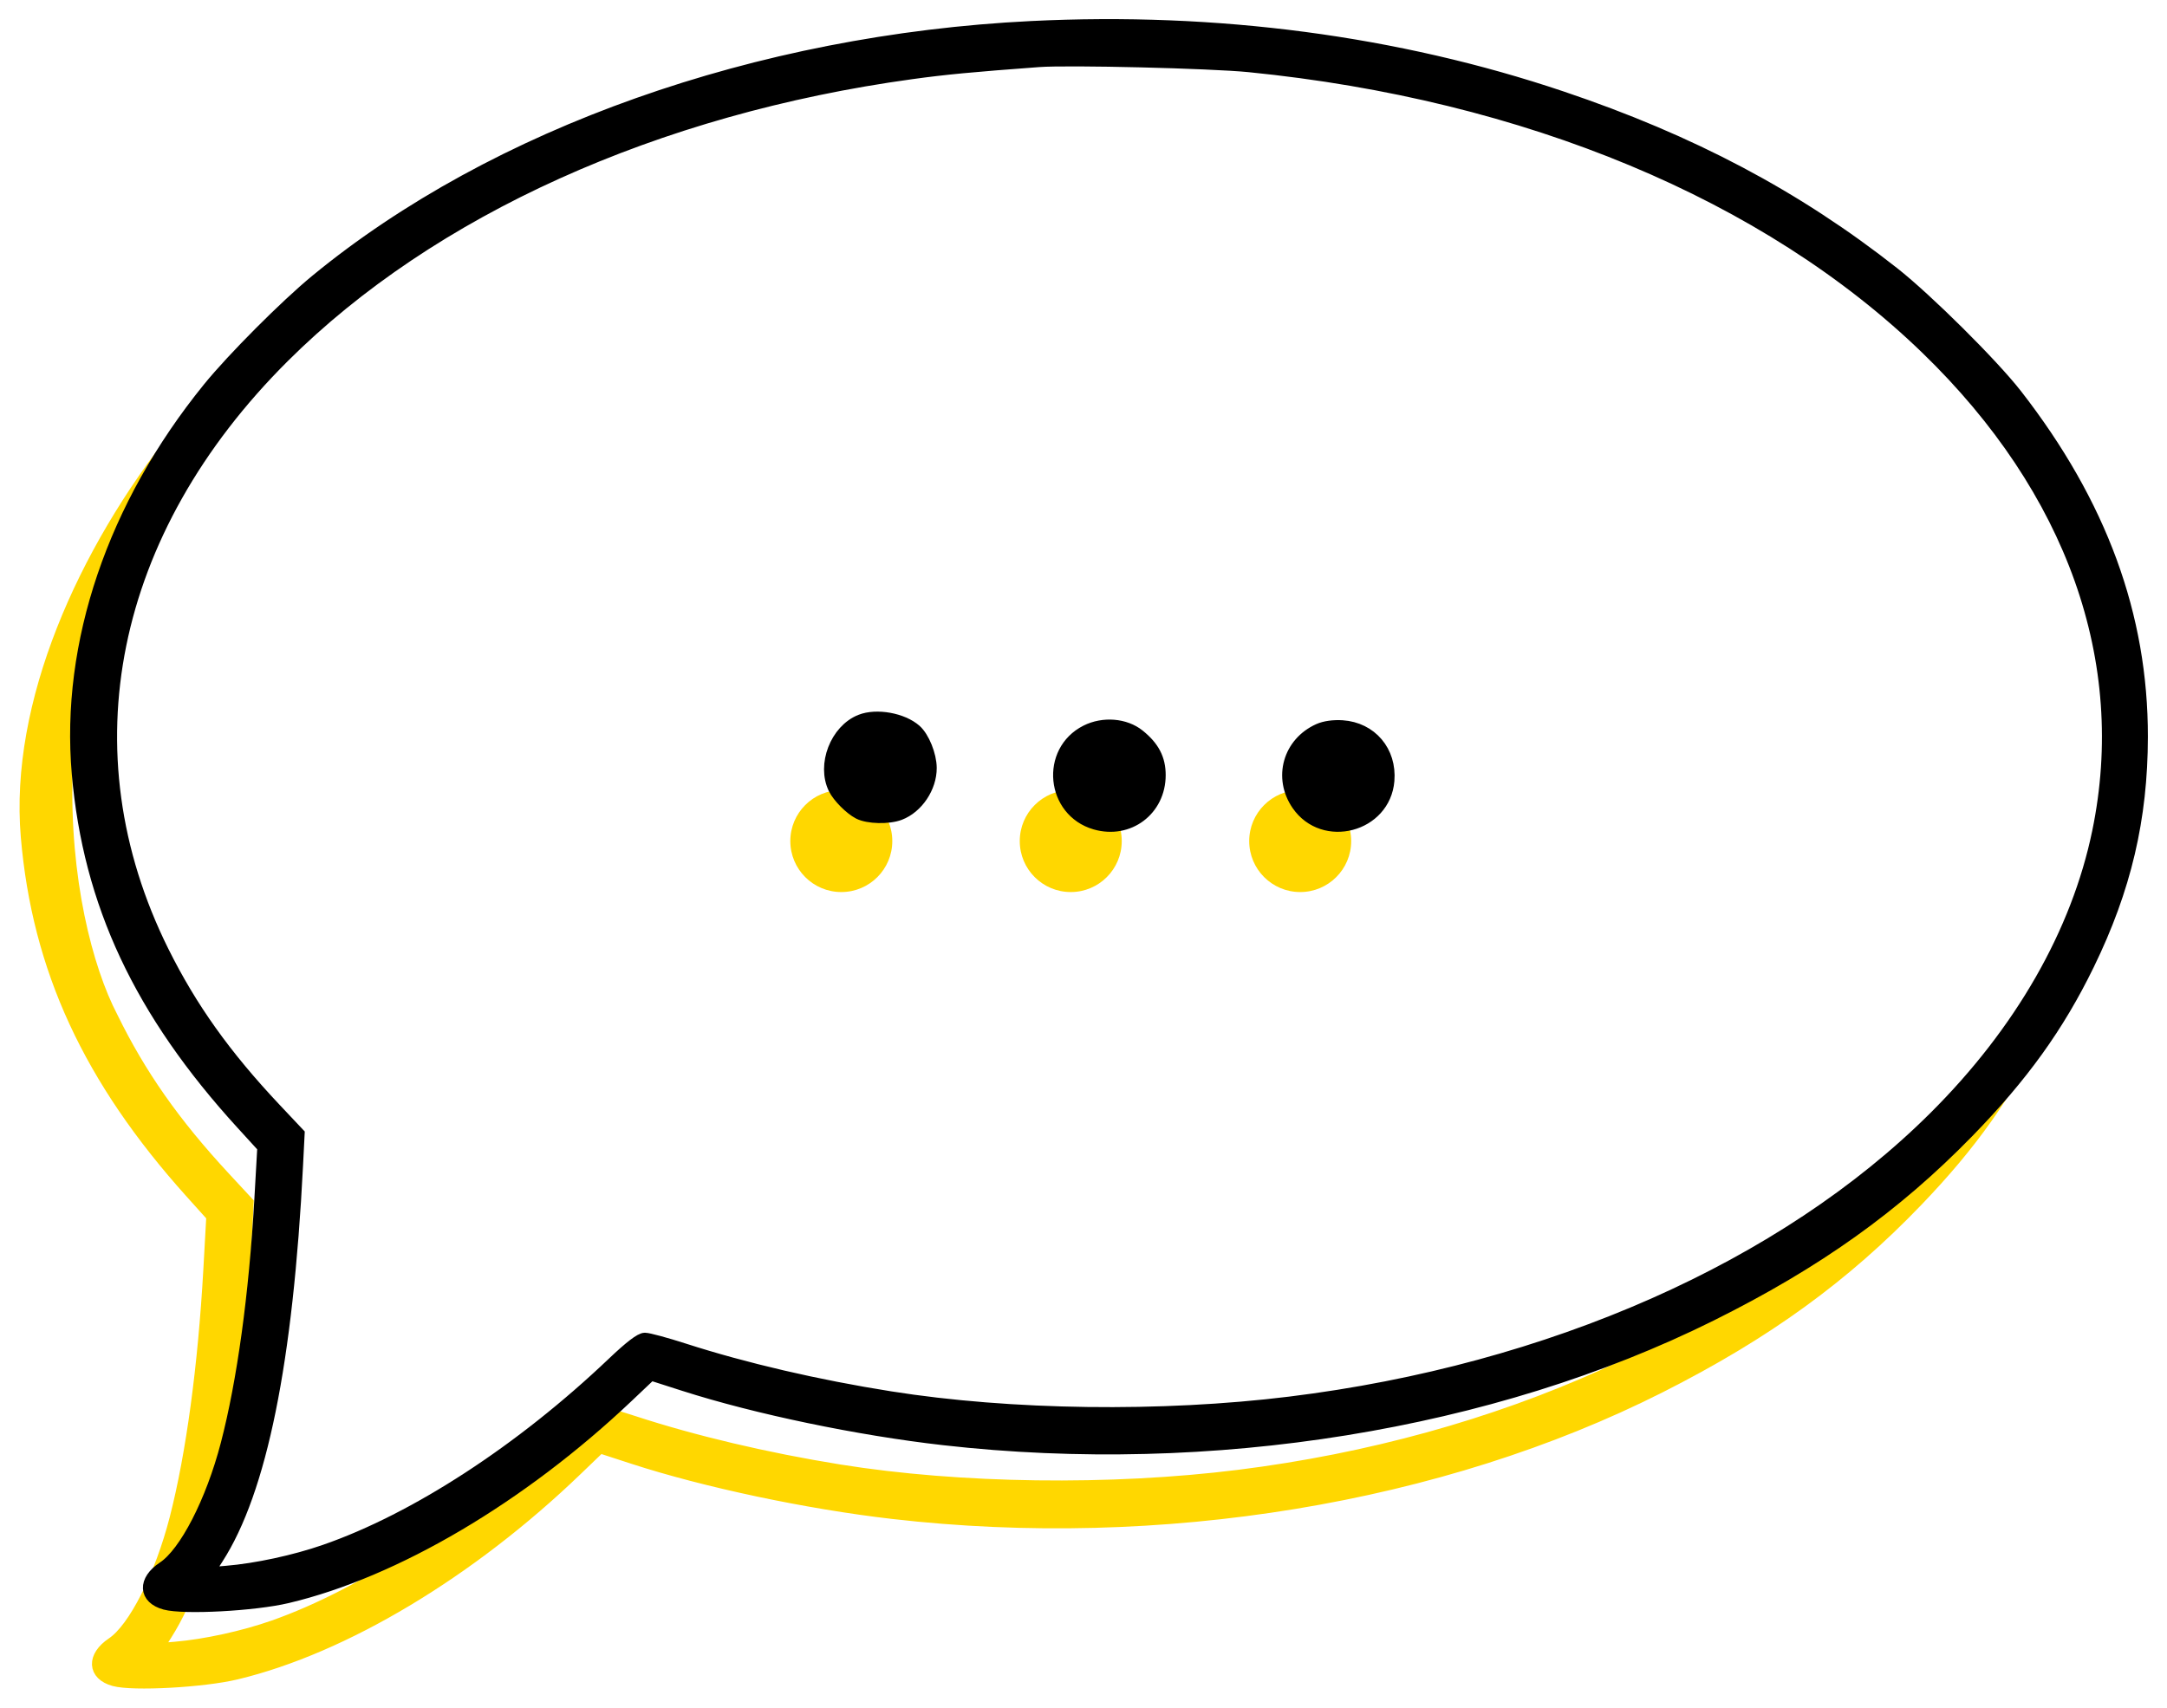
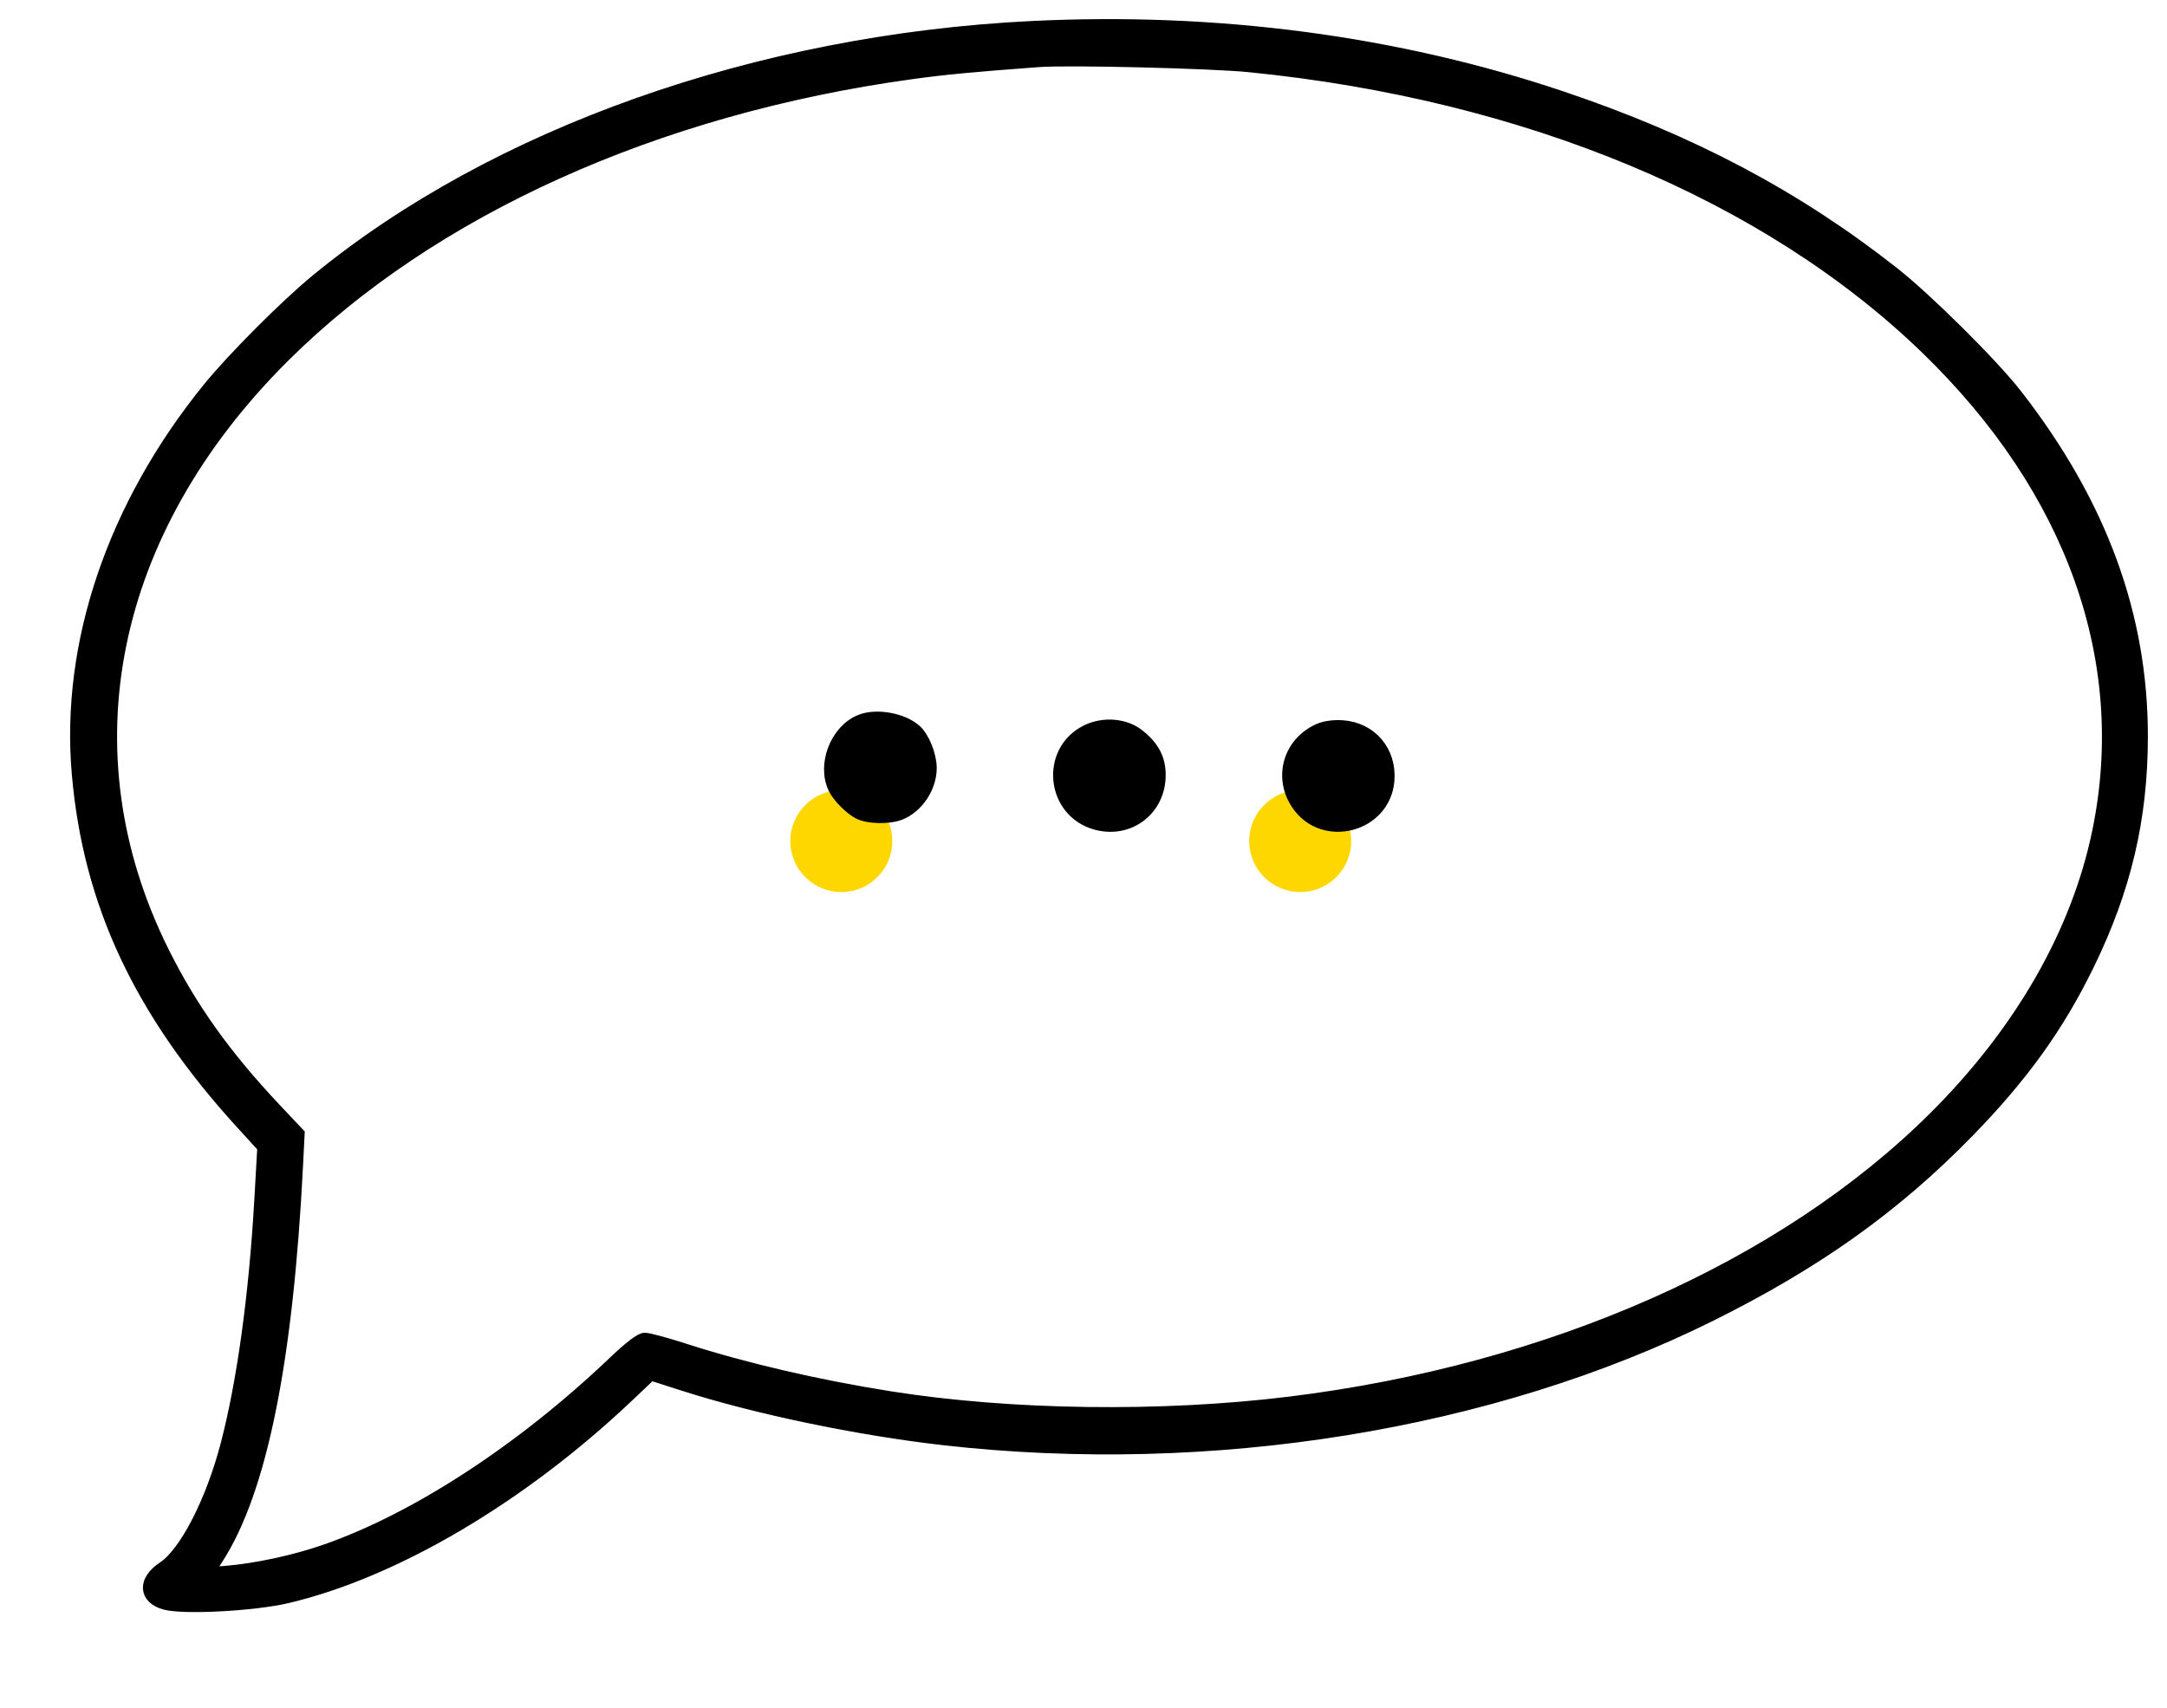
<svg xmlns="http://www.w3.org/2000/svg" width="85" height="67" viewBox="0 0 85 67" fill="none">
-   <path d="M1.065 32.823C0.623 27.642 3.265 21.677 7 17C0.754 25.777 2.381 36.095 4.379 39.921C5.482 42.177 6.814 44.077 8.785 46.205L9.699 47.191L9.637 48.437C9.248 56.273 8.221 61.419 6.508 64.115L6.119 64.727L6.88 64.663C8.051 64.564 9.56 64.234 10.738 63.819C14.299 62.565 18.461 59.813 22.059 56.332C22.726 55.686 23.132 55.371 23.296 55.371C23.43 55.371 24.123 55.562 24.836 55.795C27.207 56.572 30.058 57.245 32.919 57.706C37.639 58.465 43.574 58.545 48.596 57.917C58.827 56.636 67.981 52.519 73.893 46.54C75.029 45.483 77.822 42.782 79.901 40.434C78.72 42.896 77.317 44.879 75.183 47.102C72.32 50.085 69.257 52.305 65.111 54.401C56.522 58.745 45.5 60.557 35.021 59.348C31.676 58.963 27.658 58.112 24.833 57.191L23.526 56.766L22.605 57.652C18.436 61.665 13.485 64.634 9.271 65.647C7.974 65.959 5.212 66.11 4.479 65.908C3.677 65.688 3.645 65.003 4.413 64.489C5.277 63.91 6.319 61.853 6.904 59.57C7.546 57.064 8.013 53.617 8.226 49.814L8.343 47.712L7.509 46.784C3.505 42.33 1.506 37.999 1.065 32.823Z" fill="#FFD700" stroke="#FFD700" stroke-width="0.5" />
  <circle cx="33" cy="33" r="2" fill="#FFD700" />
-   <circle cx="42" cy="33" r="2" fill="#FFD700" />
  <circle cx="51" cy="33" r="2" fill="#FFD700" />
  <path fill-rule="evenodd" clip-rule="evenodd" d="M40.457 1.075C29.721 1.605 19.402 5.261 12.412 11.01C11.217 11.992 9.133 14.083 8.193 15.242C4.458 19.845 2.623 25.251 3.065 30.35C3.506 35.443 5.505 39.706 9.509 44.089L10.343 45.003L10.226 47.071C10.013 50.814 9.546 54.206 8.904 56.672C8.319 58.919 7.277 60.943 6.412 61.513C5.644 62.019 5.676 62.693 6.479 62.91C7.212 63.108 9.974 62.96 11.27 62.653C15.485 61.656 20.436 58.734 24.605 54.785L25.526 53.912L26.833 54.331C29.658 55.237 33.676 56.075 37.021 56.454C47.5 57.643 58.522 55.86 67.111 51.586C71.257 49.522 74.319 47.338 77.183 44.402C79.316 42.215 80.72 40.263 81.901 37.84C83.349 34.871 83.996 32.117 84 28.909C84.006 24.156 82.394 19.767 79.079 15.504C78.151 14.31 75.581 11.757 74.262 10.718C70.449 7.715 66.342 5.539 61.252 3.825C54.79 1.65 47.725 0.716 40.457 1.075ZM48.997 2.582C59.865 3.664 69.324 7.608 75.58 13.666C81.314 19.22 83.699 25.938 82.314 32.638C81.495 36.603 79.27 40.487 75.892 43.849C69.981 49.733 60.827 53.785 50.595 55.045C45.573 55.664 39.639 55.585 34.919 54.837C32.058 54.385 29.207 53.721 26.835 52.957C26.123 52.727 25.43 52.54 25.296 52.54C25.132 52.54 24.726 52.85 24.059 53.485C20.461 56.911 16.299 59.62 12.738 60.853C11.56 61.262 10.051 61.587 8.88 61.684L8.119 61.748L8.508 61.145C10.221 58.492 11.248 53.428 11.637 45.716L11.699 44.489L10.785 43.519C8.814 41.425 7.482 39.556 6.378 37.335C2.483 29.494 4.24 20.834 11.114 13.988C16.905 8.222 25.733 4.234 35.76 2.857C37.073 2.676 38.111 2.578 40.752 2.382C41.918 2.296 47.477 2.431 48.997 2.582ZM33.763 28.28C32.806 28.658 32.284 30.012 32.739 30.935C32.896 31.254 33.36 31.721 33.69 31.892C34.046 32.077 34.852 32.097 35.286 31.931C35.972 31.669 36.497 30.886 36.493 30.129C36.49 29.629 36.211 28.937 35.902 28.664C35.397 28.218 34.381 28.035 33.763 28.28ZM42.609 28.695C41.047 29.485 41.276 31.813 42.964 32.301C44.266 32.678 45.474 31.768 45.474 30.411C45.474 29.781 45.232 29.316 44.665 28.86C44.127 28.427 43.275 28.359 42.609 28.695ZM51.735 28.638C50.569 29.159 50.186 30.513 50.909 31.563C51.925 33.038 54.297 32.412 54.445 30.629C54.54 29.488 53.773 28.583 52.648 28.509C52.307 28.487 51.966 28.535 51.735 28.638Z" fill="black" stroke="black" stroke-width="0.5" />
</svg>